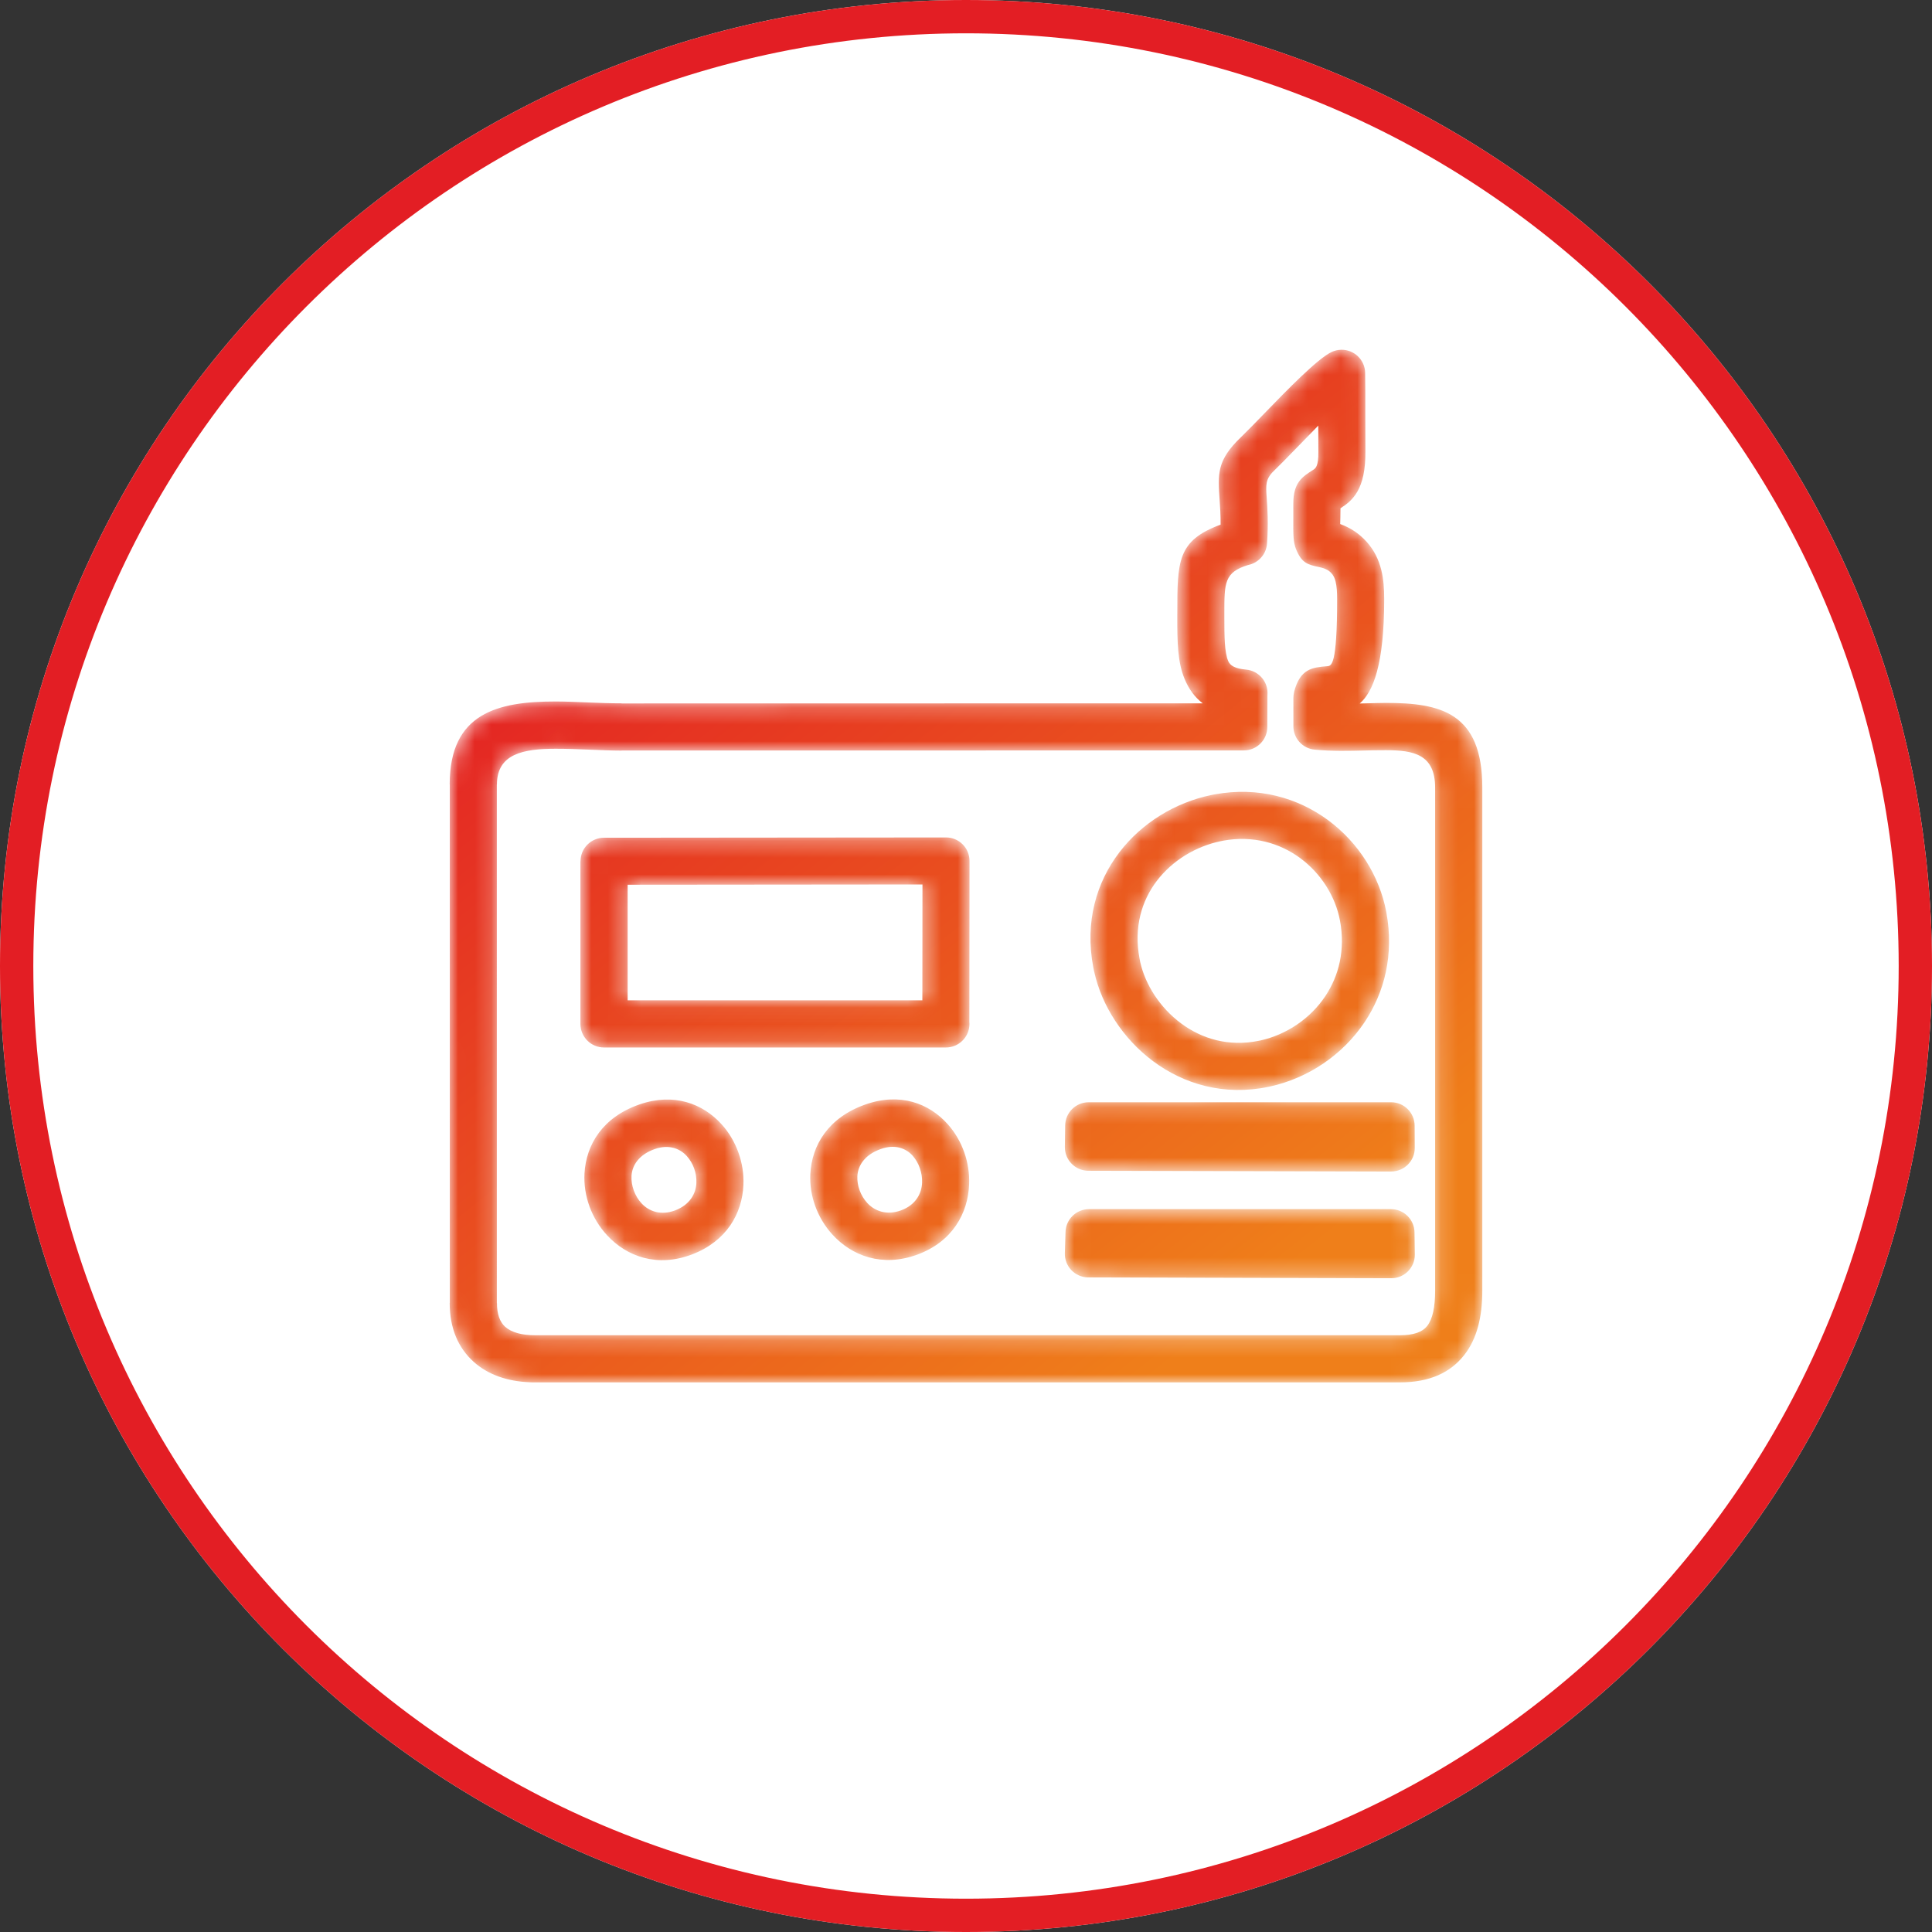
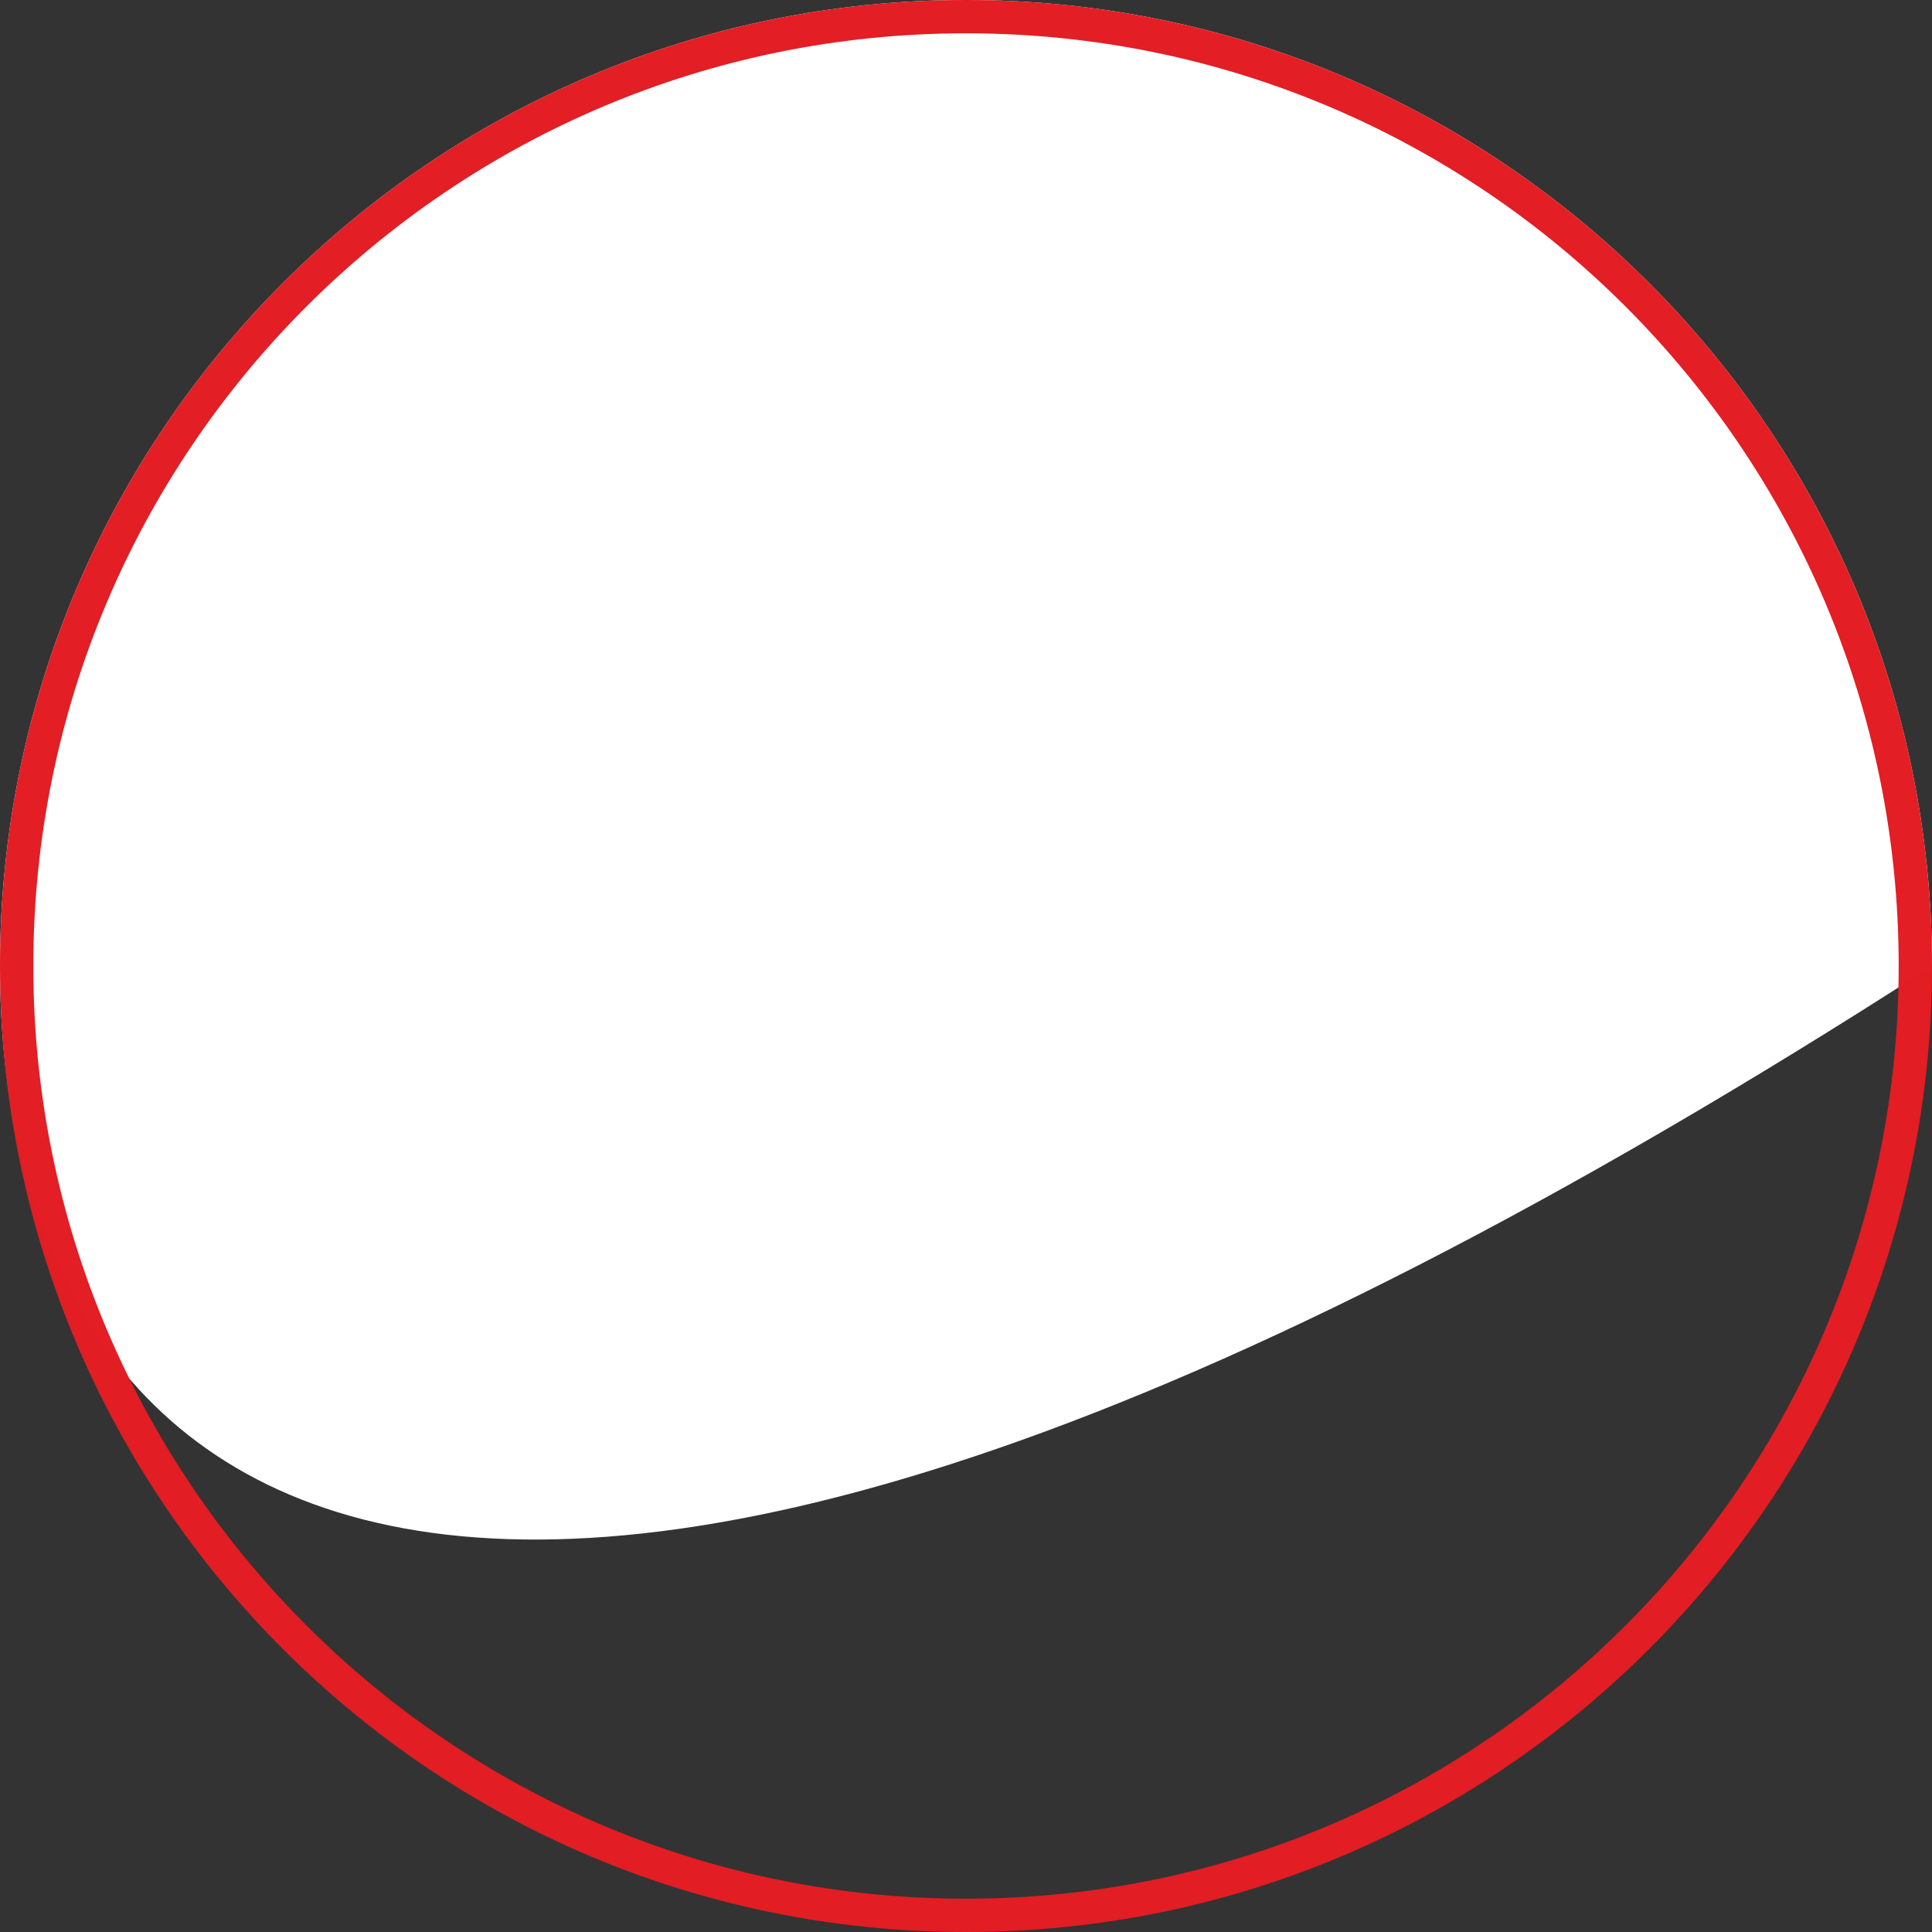
<svg xmlns="http://www.w3.org/2000/svg" width="116" height="116" viewBox="0 0 116 116" fill="none">
  <rect x="0" y="0" width="116" height="116" fill="#333333" stroke="none" />
-   <path fill-rule="evenodd" clip-rule="evenodd" d="M58 0C90.033 0 116 25.968 116 58C116 90.032 90.033 116 58 116C25.968 116 0 90.032 0 58C0 25.968 25.968 0 58 0Z" fill="white" />
+   <path fill-rule="evenodd" clip-rule="evenodd" d="M58 0C90.033 0 116 25.968 116 58C25.968 116 0 90.032 0 58C0 25.968 25.968 0 58 0Z" fill="white" />
  <path d="M115 58C115 26.52 89.48 1 58 1C26.52 1 1 26.52 1 58C1 89.48 26.52 115 58 115C89.48 115 115 89.48 115 58Z" stroke="#E31E24" stroke-opacity="0.996" stroke-width="2" />
  <mask id="mask0_29_8" style="mask-type:luminance" maskUnits="userSpaceOnUse" x="27" y="21" width="62" height="62">
-     <path d="M74.95 33.92C73.51 34.361 73.511 34.98 73.512 36.85L73.512 37.091C73.513 38.217 73.518 39.154 73.743 39.69C73.859 39.966 74.159 40.145 74.809 40.203C75.589 40.27 76.167 40.956 76.1 41.736L76.099 41.741L76.092 43.645C76.092 44.425 75.46 45.057 74.68 45.057L37.325 45.062V45.067C36.753 45.067 36.015 45.037 35.278 45.006C34.679 44.981 34.081 44.956 33.364 44.956C31.438 44.956 29.837 45.254 29.837 47.101H29.831L29.832 78.235H29.838C29.838 78.908 30.016 79.378 30.329 79.66C30.709 80.004 31.336 80.17 32.134 80.17H84.047C84.882 80.17 85.405 79.975 85.685 79.619C86.026 79.187 86.166 78.455 86.166 77.494V47.286C86.166 45.292 84.871 45.043 83.217 45.043C82.639 45.043 82.328 45.051 82.01 45.059C81.017 45.085 79.98 45.112 78.936 45.01C78.189 44.94 77.633 44.3 77.657 43.561L77.656 41.912C77.656 41.794 77.671 41.679 77.698 41.569H77.693C78.054 40.137 78.8 40.074 79.696 39.999C79.942 39.978 80.283 39.95 80.284 35.982C80.284 35.564 80.261 35.203 80.188 34.906C80.14 34.715 80.065 34.554 79.947 34.424C79.886 34.358 79.831 34.308 79.776 34.269C79.722 34.23 79.653 34.195 79.569 34.158C79.422 34.095 79.296 34.068 79.202 34.048C78.53 33.903 78.161 33.823 77.817 32.975C77.643 32.544 77.646 32.093 77.652 31.091C77.652 30.921 77.652 31.43 77.652 30.237C77.652 28.969 78.194 28.624 78.843 28.212C78.987 28.12 79.167 28.006 79.157 27.103C79.152 26.589 79.15 26.073 79.151 25.556C78.738 25.976 78.309 26.417 77.913 26.826C77.344 27.413 76.835 27.937 76.484 28.274C75.977 28.76 76.002 29.122 76.054 29.867C76.102 30.545 76.162 31.409 76.074 32.636C76.028 33.283 75.555 33.797 74.95 33.922L74.95 33.92ZM70.688 36.85C70.688 33.685 70.683 32.464 73.286 31.499C73.291 30.919 73.257 30.45 73.23 30.053C73.115 28.427 73.06 27.636 74.523 26.234C74.845 25.926 75.336 25.419 75.885 24.853C77.316 23.378 79.117 21.521 79.962 21.13C80.137 21.049 80.332 21.003 80.537 21C81.317 20.991 81.957 21.616 81.966 22.395C81.978 23.223 81.977 24.058 81.975 24.893C81.975 25.62 81.975 26.347 81.981 27.076C82.006 29.411 81.193 30.061 80.485 30.518C80.485 30.659 80.48 30.625 80.477 31.097C80.477 31.245 80.472 31.365 80.467 31.463C80.536 31.489 80.61 31.518 80.688 31.552C80.942 31.661 81.176 31.789 81.405 31.95C81.633 32.111 81.84 32.295 82.041 32.515C82.499 33.019 82.775 33.585 82.935 34.226C83.068 34.762 83.109 35.339 83.109 35.977C83.109 39.894 82.452 41.532 81.64 42.239L81.943 42.232C82.472 42.218 82.992 42.204 83.216 42.204C86.46 42.204 89 42.769 89 47.282V77.49C89 79.071 88.682 80.385 87.91 81.364C87.077 82.42 85.831 83 84.046 83H31.947C31.901 83 31.857 83 31.812 82.994C30.454 82.939 29.292 82.535 28.433 81.76C27.521 80.936 27 79.764 27 78.231H27.006L27.005 47.097H27C27 42.808 29.888 42.118 33.363 42.118C33.924 42.118 34.655 42.148 35.388 42.179C35.991 42.204 36.596 42.229 37.323 42.229V42.235L72.214 42.229C71.725 41.858 71.377 41.367 71.128 40.772C70.698 39.746 70.687 38.534 70.686 37.088L70.686 36.846L70.688 36.85ZM52.883 68.989C51.929 69.328 51.511 69.971 51.478 70.62C51.464 70.903 51.512 71.192 51.612 71.466C51.714 71.745 51.866 72.002 52.06 72.216C52.518 72.722 53.245 72.985 54.098 72.673C54.955 72.359 55.339 71.687 55.364 71.001C55.374 70.71 55.326 70.411 55.225 70.127C55.129 69.853 54.983 69.6 54.797 69.391C54.384 68.927 53.717 68.693 52.883 68.989ZM48.654 70.487C48.741 68.768 49.722 67.109 51.942 66.321C54.039 65.577 55.785 66.242 56.912 67.508C57.344 67.993 57.677 68.569 57.895 69.186C58.109 69.792 58.212 70.447 58.188 71.1C58.125 72.853 57.179 74.559 55.073 75.33C52.973 76.099 51.143 75.409 49.966 74.109C49.522 73.619 49.178 73.043 48.953 72.429C48.727 71.81 48.62 71.147 48.654 70.487ZM39.328 68.986C38.377 69.314 37.956 69.952 37.918 70.602C37.901 70.895 37.95 71.195 38.054 71.479C38.16 71.768 38.318 72.033 38.519 72.25C38.976 72.744 39.696 72.994 40.54 72.672C41.398 72.344 41.782 71.692 41.812 71.029C41.825 70.732 41.777 70.432 41.677 70.153C41.579 69.879 41.428 69.622 41.232 69.407C40.811 68.943 40.144 68.706 39.328 68.986ZM35.094 70.446C35.194 68.724 36.185 67.072 38.409 66.307C40.461 65.601 42.195 66.258 43.325 67.503C43.767 67.989 44.11 68.572 44.336 69.201C44.559 69.824 44.666 70.492 44.636 71.151C44.56 72.864 43.627 74.525 41.548 75.318C39.459 76.114 37.635 75.449 36.447 74.165C35.985 73.665 35.627 73.074 35.396 72.442C35.163 71.807 35.055 71.123 35.094 70.446ZM83.537 76.747L65.383 76.697C65.358 76.697 65.334 76.697 65.309 76.697C64.529 76.675 63.914 76.026 63.935 75.246L63.975 73.972C63.996 73.21 64.62 72.599 65.387 72.599L83.516 72.599C84.289 72.599 84.919 73.22 84.929 73.994L84.948 75.336C84.948 76.115 84.316 76.747 83.536 76.747H83.537ZM83.531 70.34L65.332 70.294C64.552 70.285 63.927 69.645 63.936 68.865L63.954 67.576C63.963 66.805 64.592 66.181 65.366 66.181H83.525C84.302 66.181 84.934 66.81 84.937 67.588L84.944 68.927C84.944 69.707 84.312 70.338 83.532 70.338L83.531 70.34ZM37.685 53.121V60.059H55.379L55.386 53.105L37.685 53.121ZM34.849 61.476V51.711H34.855C34.855 50.931 35.487 50.299 36.267 50.299L56.799 50.281C57.579 50.281 58.211 50.913 58.211 51.692L58.202 61.352C58.208 61.393 58.208 61.434 58.208 61.476C58.208 62.258 57.573 62.893 56.79 62.893H36.267C35.484 62.893 34.849 62.259 34.849 61.476ZM73.405 50.483C73.365 50.491 73.326 50.499 73.288 50.507C71.802 50.816 70.399 51.657 69.459 52.888C68.539 54.093 68.069 55.692 68.419 57.551C68.428 57.597 68.437 57.642 68.446 57.686C68.472 57.809 68.44 57.67 68.458 57.751C68.763 59.124 69.645 60.502 70.916 61.447C72.16 62.373 73.781 62.864 75.591 62.488C75.716 62.462 75.598 62.487 75.673 62.472C77.232 62.126 78.668 61.17 79.578 59.803C80.389 58.586 80.779 57.034 80.458 55.292L80.453 55.27C80.178 53.81 79.314 52.445 78.07 51.525C76.837 50.613 75.223 50.147 73.433 50.477L73.406 50.482L73.405 50.483ZM72.712 47.739C72.771 47.727 72.829 47.715 72.885 47.704L72.923 47.697C75.55 47.213 77.929 47.904 79.754 49.254C81.567 50.596 82.828 52.599 83.233 54.748L83.239 54.782C83.705 57.309 83.13 59.575 81.938 61.363C80.62 63.342 78.541 64.727 76.283 65.228C76.142 65.259 76.227 65.242 76.167 65.254C73.48 65.814 71.076 65.087 69.233 63.715C67.415 62.363 66.146 60.365 65.701 58.359C65.671 58.224 65.692 58.33 65.678 58.26C65.664 58.196 65.652 58.132 65.64 58.07C65.126 55.344 65.834 52.975 67.211 51.171C68.569 49.392 70.584 48.181 72.713 47.738" fill="white" />
-   </mask>
+     </mask>
  <g mask="url(#mask0_29_8)">
-     <path d="M74.95 33.92C73.51 34.361 73.511 34.98 73.512 36.85L73.512 37.091C73.513 38.217 73.518 39.154 73.743 39.69C73.859 39.966 74.159 40.145 74.809 40.203C75.589 40.27 76.167 40.956 76.1 41.736L76.099 41.741L76.092 43.645C76.092 44.425 75.46 45.057 74.68 45.057L37.325 45.062V45.067C36.753 45.067 36.015 45.037 35.278 45.006C34.679 44.981 34.081 44.956 33.364 44.956C31.438 44.956 29.837 45.254 29.837 47.101H29.831L29.832 78.235H29.838C29.838 78.908 30.016 79.378 30.329 79.66C30.709 80.004 31.336 80.17 32.134 80.17H84.047C84.882 80.17 85.405 79.975 85.685 79.619C86.026 79.187 86.166 78.455 86.166 77.494V47.286C86.166 45.292 84.871 45.043 83.217 45.043C82.639 45.043 82.328 45.051 82.01 45.059C81.017 45.085 79.98 45.112 78.936 45.01C78.189 44.94 77.633 44.3 77.657 43.561L77.656 41.912C77.656 41.794 77.671 41.679 77.698 41.569H77.693C78.054 40.137 78.8 40.074 79.696 39.999C79.942 39.978 80.283 39.95 80.284 35.982C80.284 35.564 80.261 35.203 80.188 34.906C80.14 34.715 80.065 34.554 79.947 34.424C79.886 34.358 79.831 34.308 79.776 34.269C79.722 34.23 79.653 34.195 79.569 34.158C79.422 34.095 79.296 34.068 79.202 34.048C78.53 33.903 78.161 33.823 77.817 32.975C77.643 32.544 77.646 32.093 77.652 31.091C77.652 30.921 77.652 31.43 77.652 30.237C77.652 28.969 78.194 28.624 78.843 28.212C78.987 28.12 79.167 28.006 79.157 27.103C79.152 26.589 79.15 26.073 79.151 25.556C78.738 25.976 78.309 26.417 77.913 26.826C77.344 27.413 76.835 27.937 76.484 28.274C75.977 28.76 76.002 29.122 76.054 29.867C76.102 30.545 76.162 31.409 76.074 32.636C76.028 33.283 75.555 33.797 74.95 33.922L74.95 33.92ZM70.688 36.85C70.688 33.685 70.683 32.464 73.286 31.499C73.291 30.919 73.257 30.45 73.23 30.053C73.115 28.427 73.06 27.636 74.523 26.234C74.845 25.926 75.336 25.419 75.885 24.853C77.316 23.378 79.117 21.521 79.962 21.13C80.137 21.049 80.332 21.003 80.537 21C81.317 20.991 81.957 21.616 81.966 22.395C81.978 23.223 81.977 24.058 81.975 24.893C81.975 25.62 81.975 26.347 81.981 27.076C82.006 29.411 81.193 30.061 80.485 30.518C80.485 30.659 80.48 30.625 80.477 31.097C80.477 31.245 80.472 31.365 80.467 31.463C80.536 31.489 80.61 31.518 80.688 31.552C80.942 31.661 81.176 31.789 81.405 31.95C81.633 32.111 81.84 32.295 82.041 32.515C82.499 33.019 82.775 33.585 82.935 34.226C83.068 34.762 83.109 35.339 83.109 35.977C83.109 39.894 82.452 41.532 81.64 42.239L81.943 42.232C82.472 42.218 82.992 42.204 83.216 42.204C86.46 42.204 89 42.769 89 47.282V77.49C89 79.071 88.682 80.385 87.91 81.364C87.077 82.42 85.831 83 84.046 83H31.947C31.901 83 31.857 83 31.812 82.994C30.454 82.939 29.292 82.535 28.433 81.76C27.521 80.936 27 79.764 27 78.231H27.006L27.005 47.097H27C27 42.808 29.888 42.118 33.363 42.118C33.924 42.118 34.655 42.148 35.388 42.179C35.991 42.204 36.596 42.229 37.323 42.229V42.235L72.214 42.229C71.725 41.858 71.377 41.367 71.128 40.772C70.698 39.746 70.687 38.534 70.686 37.088L70.686 36.846L70.688 36.85ZM52.883 68.989C51.929 69.328 51.511 69.971 51.478 70.62C51.464 70.903 51.512 71.192 51.612 71.466C51.714 71.745 51.866 72.002 52.06 72.216C52.518 72.722 53.245 72.985 54.098 72.673C54.955 72.359 55.339 71.687 55.364 71.001C55.374 70.71 55.326 70.411 55.225 70.127C55.129 69.853 54.983 69.6 54.797 69.391C54.384 68.927 53.717 68.693 52.883 68.989ZM48.654 70.487C48.741 68.768 49.722 67.109 51.942 66.321C54.039 65.577 55.785 66.242 56.912 67.508C57.344 67.993 57.677 68.569 57.895 69.186C58.109 69.792 58.212 70.447 58.188 71.1C58.125 72.853 57.179 74.559 55.073 75.33C52.973 76.099 51.143 75.409 49.966 74.109C49.522 73.619 49.178 73.043 48.953 72.429C48.727 71.81 48.62 71.147 48.654 70.487ZM39.328 68.986C38.377 69.314 37.956 69.952 37.918 70.602C37.901 70.895 37.95 71.195 38.054 71.479C38.16 71.768 38.318 72.033 38.519 72.25C38.976 72.744 39.696 72.994 40.54 72.672C41.398 72.344 41.782 71.692 41.812 71.029C41.825 70.732 41.777 70.432 41.677 70.153C41.579 69.879 41.428 69.622 41.232 69.407C40.811 68.943 40.144 68.706 39.328 68.986ZM35.094 70.446C35.194 68.724 36.185 67.072 38.409 66.307C40.461 65.601 42.195 66.258 43.325 67.503C43.767 67.989 44.11 68.572 44.336 69.201C44.559 69.824 44.666 70.492 44.636 71.151C44.56 72.864 43.627 74.525 41.548 75.318C39.459 76.114 37.635 75.449 36.447 74.165C35.985 73.665 35.627 73.074 35.396 72.442C35.163 71.807 35.055 71.123 35.094 70.446ZM83.537 76.747L65.383 76.697C65.358 76.697 65.334 76.697 65.309 76.697C64.529 76.675 63.914 76.026 63.935 75.246L63.975 73.972C63.996 73.21 64.62 72.599 65.387 72.599L83.516 72.599C84.289 72.599 84.919 73.22 84.929 73.994L84.948 75.336C84.948 76.115 84.316 76.747 83.536 76.747H83.537ZM83.531 70.34L65.332 70.294C64.552 70.285 63.927 69.645 63.936 68.865L63.954 67.576C63.963 66.805 64.592 66.181 65.366 66.181H83.525C84.302 66.181 84.934 66.81 84.937 67.588L84.944 68.927C84.944 69.707 84.312 70.338 83.532 70.338L83.531 70.34ZM37.685 53.121V60.059H55.379L55.386 53.105L37.685 53.121ZM34.849 61.476V51.711H34.855C34.855 50.931 35.487 50.299 36.267 50.299L56.799 50.281C57.579 50.281 58.211 50.913 58.211 51.692L58.202 61.352C58.208 61.393 58.208 61.434 58.208 61.476C58.208 62.258 57.573 62.893 56.79 62.893H36.267C35.484 62.893 34.849 62.259 34.849 61.476ZM73.405 50.483C73.365 50.491 73.326 50.499 73.288 50.507C71.802 50.816 70.399 51.657 69.459 52.888C68.539 54.093 68.069 55.692 68.419 57.551C68.428 57.597 68.437 57.642 68.446 57.686C68.472 57.809 68.44 57.67 68.458 57.751C68.763 59.124 69.645 60.502 70.916 61.447C72.16 62.373 73.781 62.864 75.591 62.488C75.716 62.462 75.598 62.487 75.673 62.472C77.232 62.126 78.668 61.17 79.578 59.803C80.389 58.586 80.779 57.034 80.458 55.292L80.453 55.27C80.178 53.81 79.314 52.445 78.07 51.525C76.837 50.613 75.223 50.147 73.433 50.477L73.406 50.482L73.405 50.483ZM72.712 47.739C72.771 47.727 72.829 47.715 72.885 47.704L72.923 47.697C75.55 47.213 77.929 47.904 79.754 49.254C81.567 50.596 82.828 52.599 83.233 54.748L83.239 54.782C83.705 57.309 83.13 59.575 81.938 61.363C80.62 63.342 78.541 64.727 76.283 65.228C76.142 65.259 76.227 65.242 76.167 65.254C73.48 65.814 71.076 65.087 69.233 63.715C67.415 62.363 66.146 60.365 65.701 58.359C65.671 58.224 65.692 58.33 65.678 58.26C65.664 58.196 65.652 58.132 65.64 58.07C65.126 55.344 65.834 52.975 67.211 51.171C68.569 49.392 70.584 48.181 72.713 47.738" fill="url(#paint0_linear_29_8)" />
-   </g>
+     </g>
  <defs>
    <linearGradient id="paint0_linear_29_8" x1="38.628" y1="27.803" x2="77.356" y2="76.218" gradientUnits="userSpaceOnUse">
      <stop stop-color="#E31E24" />
      <stop offset="1" stop-color="#EF7F1A" />
    </linearGradient>
  </defs>
</svg>